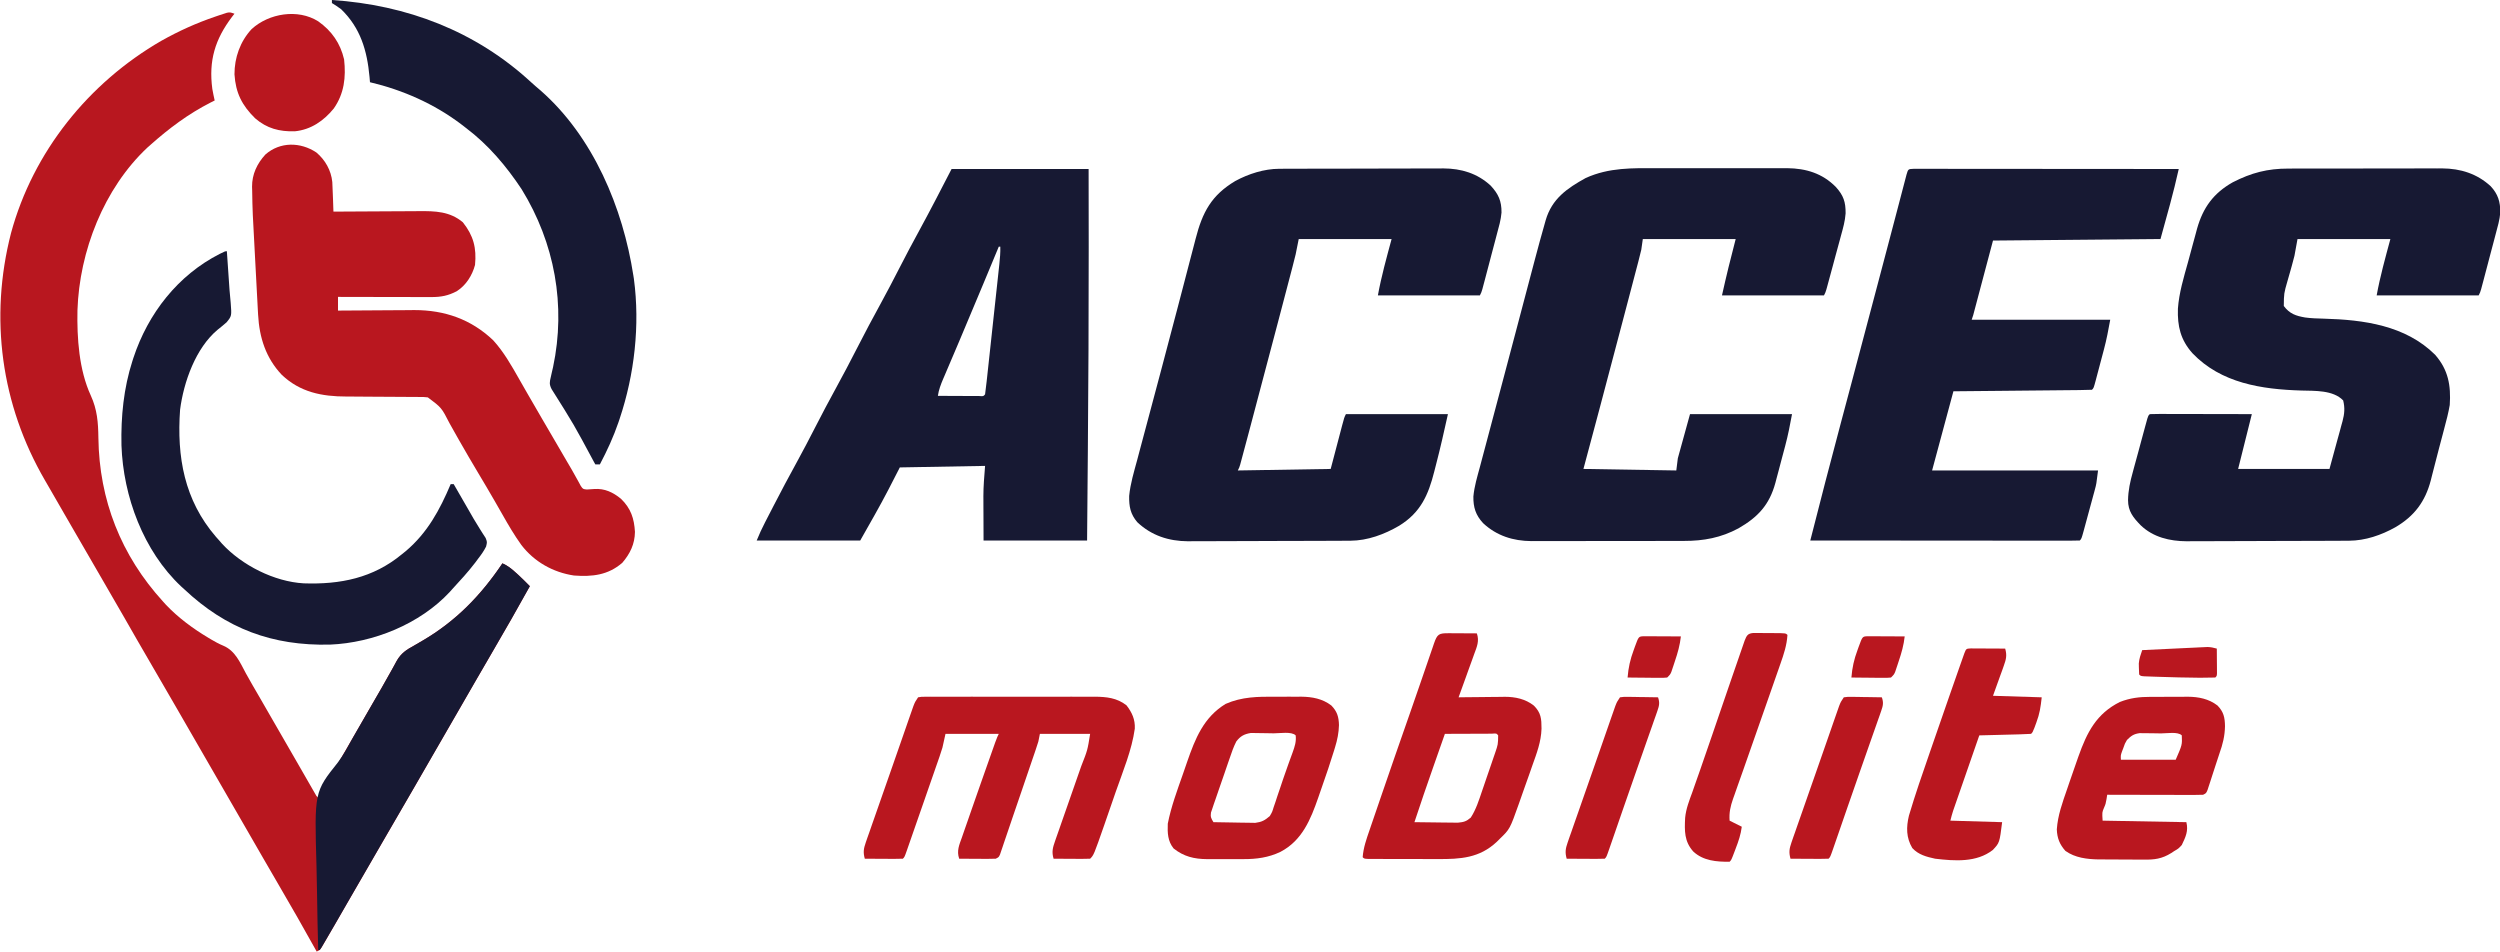
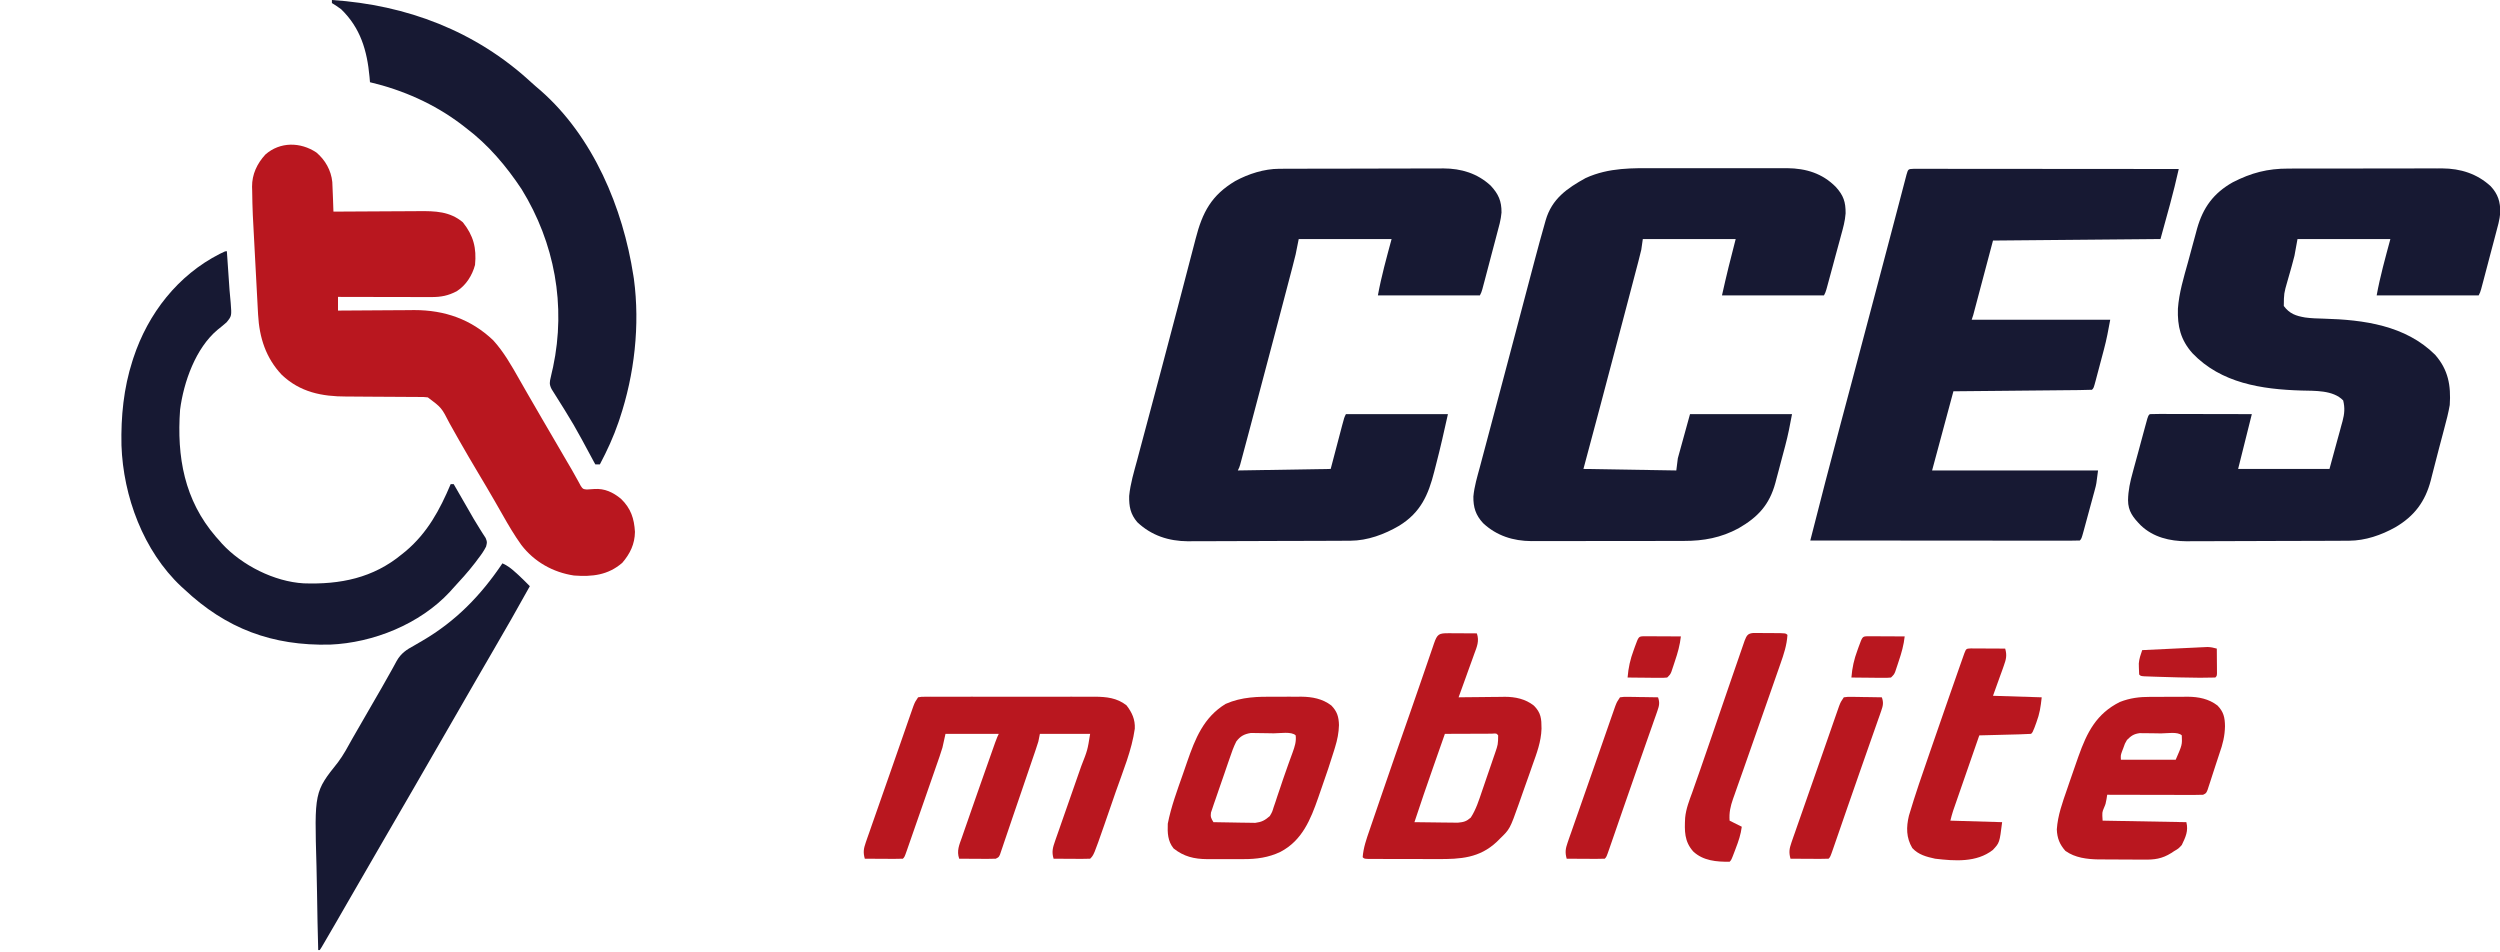
<svg xmlns="http://www.w3.org/2000/svg" version="1.1" width="1642" height="625">
-   <path d="M0 0 C-0.519 0.666 -1.039 1.333 -1.574 2.02 C-12.764 16.808 -17.014 30.845 -14.547 49.41 C-14.087 51.957 -13.587 54.48 -13 57 C-13.92 57.461 -14.841 57.923 -15.789 58.398 C-30.31 65.821 -42.834 75.186 -55 86 C-55.704 86.619 -56.408 87.237 -57.133 87.875 C-85.811 114.753 -101.856 156.068 -103.125 194.816 C-103.489 213.084 -102.106 233.959 -94.375 250.762 C-90.13 260.037 -89.507 268.51 -89.375 278.625 C-88.834 319.414 -74.499 355.798 -47 386 C-46.024 387.083 -46.024 387.083 -45.027 388.188 C-36.915 396.73 -27.277 403.852 -17.188 409.875 C-16.554 410.255 -15.92 410.634 -15.267 411.025 C-12.696 412.534 -10.164 413.932 -7.406 415.07 C0.535 418.398 3.631 426.1 7.519 433.295 C10.312 438.397 13.267 443.407 16.188 448.438 C17.484 450.686 18.78 452.934 20.074 455.184 C24.492 462.856 28.917 470.525 33.343 478.193 C36.29 483.299 39.234 488.405 42.172 493.517 C43.568 495.947 44.966 498.376 46.365 500.805 C47.358 502.533 48.35 504.262 49.342 505.99 C49.938 507.026 50.534 508.062 51.148 509.129 C51.676 510.047 52.204 510.966 52.748 511.912 C53.834 513.915 53.834 513.915 55 515 C55.564 514.023 55.564 514.023 56.139 513.026 C62.029 502.817 67.919 492.608 73.809 482.398 C74.419 481.34 75.03 480.281 75.659 479.191 C76.893 477.052 78.127 474.914 79.36 472.776 C83.204 466.115 87.044 459.453 90.881 452.788 C92.767 449.517 94.661 446.251 96.555 442.984 C98.707 439.267 100.819 435.533 102.883 431.766 C103.32 430.983 103.757 430.2 104.208 429.393 C104.99 427.991 105.757 426.58 106.505 425.16 C109.373 420.078 112.933 417.745 118 415 C119.204 414.302 120.406 413.6 121.605 412.895 C122.19 412.556 122.774 412.218 123.376 411.87 C145.391 399.024 161.819 382.088 176 361 C179.333 362.474 181.744 364.371 184.438 366.812 C185.549 367.812 185.549 367.812 186.684 368.832 C189.179 371.168 191.596 373.571 194 376 C186.006 390.395 177.888 404.704 169.562 418.91 C165.868 425.216 162.211 431.543 158.562 437.875 C157.94 438.955 157.317 440.035 156.676 441.148 C155.414 443.338 154.153 445.528 152.891 447.718 C149.763 453.147 146.631 458.573 143.5 464 C142.25 466.167 141 468.333 139.75 470.5 C137.25 474.833 134.75 479.167 132.25 483.5 C131.631 484.573 131.012 485.645 130.375 486.75 C129.126 488.916 127.876 491.081 126.627 493.246 C123.488 498.686 120.35 504.127 117.215 509.57 C110.598 521.054 103.954 532.522 97.267 543.966 C89.782 556.785 82.381 569.652 74.976 582.517 C73.619 584.873 72.262 587.23 70.904 589.586 C69.635 591.79 68.366 593.994 67.098 596.199 C65.405 599.136 63.705 602.069 62 605 C61.441 605.968 60.881 606.936 60.305 607.934 C59.773 608.842 59.24 609.751 58.691 610.688 C58.22 611.496 57.749 612.304 57.264 613.137 C56 615 56 615 54 616 C53.649 615.368 53.298 614.737 52.937 614.086 C45.29 600.333 37.519 586.666 29.562 573.09 C25.868 566.784 22.211 560.457 18.562 554.125 C17.94 553.045 17.317 551.965 16.676 550.852 C15.414 548.662 14.153 546.472 12.891 544.282 C9.763 538.853 6.631 533.427 3.5 528 C2.25 525.833 1 523.667 -0.25 521.5 C-0.869 520.428 -1.488 519.355 -2.125 518.25 C-22.75 482.5 -22.75 482.5 -24.625 479.25 C-25.874 477.084 -27.124 474.919 -28.373 472.754 C-31.512 467.314 -34.65 461.873 -37.785 456.43 C-43.807 445.978 -49.847 435.537 -55.938 425.125 C-61.359 415.855 -66.702 406.542 -72.019 397.212 C-77.22 388.087 -82.48 378.999 -87.783 369.933 C-93.931 359.421 -100.009 348.87 -106.087 338.317 C-108.031 334.946 -109.98 331.578 -111.93 328.211 C-115.076 322.778 -118.21 317.338 -121.335 311.893 C-122.38 310.078 -123.428 308.265 -124.481 306.455 C-153.347 256.838 -161.065 199.733 -146.758 144.07 C-132.23 90.635 -95.746 45.358 -48.07 17.82 C-36.622 11.372 -24.944 6.103 -12.5 1.875 C-11.597 1.567 -10.694 1.259 -9.764 0.942 C-8.924 0.67 -8.084 0.398 -7.219 0.117 C-6.476 -0.124 -5.732 -0.365 -4.967 -0.614 C-3 -1 -3 -1 0 0 Z " fill="#B8171F" transform="translate(154,9)" />
  <path d="M0 0 C1.175 -0.005 2.35 -0.01 3.561 -0.015 C7.425 -0.029 11.289 -0.028 15.153 -0.026 C17.168 -0.028 19.184 -0.032 21.2 -0.036 C27.53 -0.047 33.861 -0.047 40.191 -0.041 C46.698 -0.035 53.205 -0.047 59.712 -0.069 C65.322 -0.086 70.931 -0.092 76.541 -0.089 C79.881 -0.087 83.221 -0.091 86.562 -0.104 C90.29 -0.116 94.018 -0.109 97.746 -0.098 C99.382 -0.109 99.382 -0.109 101.051 -0.121 C113.031 -0.039 123.878 3.364 132.813 11.587 C137.639 16.761 139.171 21.82 139.124 28.854 C138.753 33.67 137.379 38.273 136.129 42.923 C135.843 44.017 135.557 45.111 135.262 46.237 C134.35 49.711 133.425 53.18 132.5 56.65 C131.882 59.005 131.264 61.36 130.647 63.716 C130.058 65.952 129.469 68.188 128.879 70.423 C128.6 71.481 128.321 72.54 128.033 73.63 C127.773 74.605 127.513 75.58 127.245 76.585 C127.016 77.444 126.787 78.304 126.552 79.19 C125.938 81.275 125.938 81.275 124.938 83.275 C102.828 83.275 80.718 83.275 57.938 83.275 C60.208 70.786 63.638 58.531 66.938 46.275 C46.808 46.275 26.678 46.275 5.938 46.275 C5.278 49.905 4.618 53.535 3.938 57.275 C3.399 59.456 2.83 61.63 2.211 63.79 C1.747 65.449 1.747 65.449 1.274 67.142 C0.628 69.414 -0.02 71.684 -0.672 73.954 C-2.983 82.002 -2.983 82.002 -3.062 90.275 C0.792 95.376 4.813 96.728 10.93 97.798 C14.986 98.36 19.032 98.454 23.121 98.565 C49.355 99.292 76.832 102.932 96.328 122.29 C105.006 132.215 106.765 142.514 105.938 155.275 C105.048 160.44 103.748 165.471 102.375 170.525 C102.009 171.918 101.644 173.311 101.28 174.705 C100.54 177.528 99.79 180.349 99.032 183.168 C97.994 187.042 97.005 190.928 96.024 194.818 C95.434 197.116 94.842 199.414 94.25 201.712 C93.86 203.272 93.86 203.272 93.461 204.864 C89.79 218.751 82.685 228.284 70.188 235.587 C60.972 240.746 50.463 244.37 39.83 244.422 C38.824 244.429 37.818 244.436 36.781 244.444 C35.688 244.446 34.595 244.449 33.469 244.452 C32.309 244.458 31.149 244.465 29.954 244.472 C26.115 244.491 22.276 244.503 18.438 244.513 C17.124 244.517 15.809 244.521 14.456 244.525 C8.213 244.544 1.971 244.559 -4.271 244.567 C-11.446 244.577 -18.621 244.603 -25.796 244.643 C-31.36 244.674 -36.925 244.688 -42.489 244.692 C-45.804 244.694 -49.118 244.705 -52.432 244.728 C-56.141 244.753 -59.849 244.752 -63.558 244.745 C-64.635 244.757 -65.712 244.77 -66.822 244.783 C-77.992 244.708 -88.828 242.171 -97.062 234.275 C-102.012 229.17 -105.346 225.119 -105.363 217.766 C-105.247 211.343 -103.975 205.582 -102.254 199.419 C-101.967 198.351 -101.681 197.283 -101.386 196.182 C-100.48 192.813 -99.552 189.45 -98.625 186.087 C-98.006 183.79 -97.388 181.492 -96.771 179.195 C-96.183 177.019 -95.594 174.844 -95.004 172.669 C-94.724 171.64 -94.445 170.611 -94.158 169.551 C-93.897 168.609 -93.637 167.667 -93.369 166.696 C-93.14 165.864 -92.912 165.032 -92.676 164.174 C-92.062 162.275 -92.062 162.275 -91.062 161.275 C-88.976 161.18 -86.887 161.157 -84.798 161.161 C-83.818 161.161 -83.818 161.161 -82.818 161.161 C-80.648 161.161 -78.478 161.169 -76.308 161.177 C-74.808 161.179 -73.307 161.18 -71.806 161.181 C-67.849 161.185 -63.892 161.195 -59.935 161.206 C-55.191 161.218 -50.447 161.223 -45.703 161.228 C-38.489 161.238 -31.276 161.257 -24.062 161.275 C-27.032 173.155 -30.002 185.035 -33.062 197.275 C-13.262 197.275 6.538 197.275 26.938 197.275 C28.608 191.149 30.279 185.023 32 178.712 C32.531 176.792 33.063 174.872 33.61 172.894 C34.024 171.353 34.436 169.812 34.848 168.271 C35.069 167.486 35.29 166.701 35.518 165.893 C36.8 161.029 37.152 157.279 35.938 152.275 C29.311 145.384 17.266 146.035 8.438 145.775 C-17.563 144.989 -44.241 140.983 -63.062 121.275 C-70.885 112.49 -72.973 103.556 -72.61 92.013 C-71.87 81.588 -68.784 71.488 -65.983 61.465 C-64.932 57.695 -63.925 53.915 -62.922 50.132 C-62.26 47.698 -61.596 45.265 -60.929 42.833 C-60.632 41.72 -60.335 40.606 -60.029 39.458 C-56.103 25.592 -49.225 16.143 -36.625 9.025 C-24.423 2.762 -13.715 -0.031 0 0 Z " fill="#171933" transform="translate(1503.062,110.725)" />
-   <path d="M0 0 C29.7 0 59.4 0 90 0 C90.028 15.917 90.051 31.833 90.062 47.75 C90.064 49.576 90.064 49.576 90.065 51.439 C90.093 95.961 89.86 140.479 89.5 185 C89.494 185.741 89.488 186.482 89.482 187.246 C89.329 206.164 89.166 225.082 89 244 C66.56 244 44.12 244 21 244 C20.969 235.492 20.969 235.492 20.938 226.812 C20.928 225.051 20.919 223.29 20.91 221.476 C20.907 220.032 20.904 218.588 20.902 217.145 C20.897 216.434 20.892 215.723 20.887 214.991 C20.886 208.244 21.477 201.799 22 195 C3.52 195.33 -14.96 195.66 -34 196 C-37.698 203.189 -37.698 203.189 -41.385 210.383 C-47.285 221.787 -53.664 232.791 -60 244 C-82.44 244 -104.88 244 -128 244 C-126.354 239.884 -124.536 235.994 -122.508 232.066 C-121.995 231.068 -121.995 231.068 -121.472 230.05 C-120.359 227.886 -119.242 225.724 -118.125 223.562 C-117.742 222.819 -117.359 222.076 -116.964 221.311 C-111.92 211.533 -106.78 201.819 -101.459 192.188 C-97.336 184.695 -93.408 177.106 -89.5 169.5 C-85.124 160.983 -80.691 152.509 -76.062 144.125 C-71.21 135.332 -66.583 126.435 -62 117.5 C-56.966 107.686 -51.839 97.942 -46.508 88.285 C-42.371 80.758 -38.425 73.138 -34.5 65.5 C-30.102 56.941 -25.64 48.431 -21 40 C-13.789 26.78 -6.919 13.376 0 0 Z M31 51 C30.494 52.218 29.987 53.437 29.466 54.692 C27.49 59.445 25.513 64.197 23.535 68.949 C22.638 71.105 21.741 73.261 20.844 75.417 C15.76 87.638 10.653 99.849 5.477 112.031 C5.039 113.063 4.601 114.094 4.15 115.157 C2.049 120.104 -0.056 125.049 -2.169 129.991 C-2.929 131.779 -3.689 133.567 -4.449 135.355 C-4.796 136.162 -5.143 136.968 -5.501 137.799 C-7.075 141.516 -8.428 144.971 -9 149 C-4.746 149.025 -0.492 149.043 3.762 149.055 C5.211 149.06 6.659 149.067 8.107 149.075 C10.185 149.088 12.262 149.093 14.34 149.098 C15.591 149.103 16.843 149.108 18.133 149.114 C20.897 149.329 20.897 149.329 22 148 C22.395 145.173 22.731 142.358 23.031 139.521 C23.129 138.631 23.227 137.742 23.327 136.825 C23.651 133.868 23.968 130.911 24.285 127.953 C24.508 125.904 24.73 123.855 24.953 121.805 C25.421 117.501 25.886 113.197 26.348 108.893 C26.941 103.376 27.539 97.86 28.14 92.345 C28.601 88.109 29.06 83.873 29.517 79.636 C29.737 77.603 29.957 75.569 30.179 73.536 C30.488 70.69 30.793 67.844 31.098 64.997 C31.19 64.156 31.282 63.316 31.376 62.449 C31.783 58.613 32.112 54.865 32 51 C31.67 51 31.34 51 31 51 Z " fill="#171933" transform="translate(625,111)" />
  <path d="M0 0 C2.683 -0.003 5.365 -0.007 8.048 -0.012 C13.648 -0.019 19.247 -0.009 24.846 0.01 C31.285 0.032 37.724 0.024 44.162 0.002 C49.732 -0.016 55.3 -0.018 60.87 -0.008 C64.178 -0.002 67.486 -0.002 70.795 -0.014 C74.486 -0.024 78.176 -0.008 81.868 0.014 C83.473 0.002 83.473 0.002 85.112 -0.011 C97.53 0.126 108.252 3.4 117.051 12.297 C122.123 17.892 123.555 22.174 123.499 29.679 C123.159 34.67 121.829 39.351 120.496 44.156 C120.21 45.225 119.924 46.294 119.629 47.395 C118.72 50.777 117.794 54.154 116.867 57.531 C116.248 59.829 115.63 62.127 115.014 64.426 C113.886 68.607 112.757 72.788 111.612 76.965 C111.383 77.801 111.154 78.637 110.918 79.498 C110.305 81.531 110.305 81.531 109.305 83.531 C87.195 83.531 65.085 83.531 42.305 83.531 C45.058 71.141 48.074 58.806 51.305 46.531 C31.175 46.531 11.045 46.531 -9.695 46.531 C-10.025 48.841 -10.355 51.151 -10.695 53.531 C-11.287 56.065 -11.907 58.572 -12.574 61.085 C-12.764 61.81 -12.953 62.535 -13.148 63.282 C-13.776 65.682 -14.409 68.081 -15.043 70.48 C-15.492 72.192 -15.941 73.903 -16.389 75.615 C-17.592 80.202 -18.799 84.788 -20.008 89.374 C-21.007 93.166 -22.003 96.959 -23 100.752 C-27.877 119.322 -32.78 137.886 -37.715 156.441 C-37.891 157.102 -38.066 157.763 -38.247 158.443 C-41.715 171.477 -45.208 184.503 -48.695 197.531 C-18.5 198.026 -18.5 198.026 12.305 198.531 C12.635 195.891 12.965 193.251 13.305 190.531 C15.945 180.961 18.585 171.391 21.305 161.531 C43.415 161.531 65.525 161.531 88.305 161.531 C87.022 168.586 85.686 175.397 83.844 182.293 C83.612 183.168 83.38 184.044 83.141 184.946 C82.654 186.778 82.165 188.608 81.674 190.439 C80.929 193.22 80.199 196.005 79.469 198.791 C78.99 200.584 78.511 202.376 78.031 204.168 C77.818 204.989 77.604 205.81 77.384 206.656 C73.461 221.075 65.975 229.15 53.158 236.533 C41.667 242.723 30.215 244.835 17.334 244.806 C16.169 244.811 15.003 244.816 13.803 244.821 C9.971 244.835 6.14 244.834 2.309 244.832 C0.31 244.835 -1.689 244.838 -3.688 244.841 C-9.966 244.852 -16.244 244.853 -22.522 244.847 C-28.974 244.841 -35.426 244.853 -41.879 244.874 C-47.442 244.892 -53.005 244.898 -58.567 244.895 C-61.88 244.893 -65.192 244.897 -68.504 244.91 C-72.202 244.922 -75.898 244.915 -79.595 244.904 C-80.677 244.911 -81.758 244.919 -82.872 244.927 C-94.827 244.844 -105.713 241.437 -114.57 233.156 C-119.499 227.839 -121.072 222.751 -120.979 215.637 C-120.37 208.971 -118.398 202.54 -116.656 196.098 C-116.222 194.455 -115.789 192.812 -115.356 191.169 C-114.186 186.731 -113 182.297 -111.811 177.864 C-110.566 173.207 -109.333 168.546 -108.1 163.885 C-106.032 156.079 -103.956 148.274 -101.875 140.471 C-98.989 129.648 -96.126 118.82 -93.271 107.989 C-91.298 100.508 -89.322 93.027 -87.347 85.546 C-86.872 83.75 -86.398 81.953 -85.924 80.157 C-84.569 75.026 -83.212 69.896 -81.851 64.767 C-81.443 63.226 -81.035 61.684 -80.628 60.143 C-78.525 52.173 -76.363 44.22 -74.088 36.298 C-73.891 35.595 -73.693 34.892 -73.49 34.167 C-69.388 20.081 -59.463 13.221 -47.16 6.426 C-31.831 -0.507 -16.529 -0.059 0 0 Z " fill="#171933" transform="translate(1088.695,110.469)" />
  <path d="M0 0 C1.019 -0.006 2.038 -0.011 3.088 -0.017 C4.195 -0.018 5.302 -0.02 6.443 -0.021 C8.204 -0.028 8.204 -0.028 10.002 -0.036 C13.217 -0.048 16.432 -0.055 19.647 -0.06 C21.66 -0.063 23.673 -0.067 25.686 -0.071 C31.995 -0.085 38.304 -0.095 44.613 -0.098 C51.874 -0.103 59.134 -0.12 66.395 -0.149 C72.022 -0.171 77.648 -0.181 83.275 -0.182 C86.629 -0.184 89.982 -0.191 93.336 -0.207 C97.084 -0.224 100.831 -0.222 104.579 -0.216 C106.225 -0.23 106.225 -0.23 107.903 -0.244 C119.642 -0.181 130.191 2.988 138.948 11.097 C144.014 16.583 146.092 21.164 146.027 28.745 C145.641 33.55 144.274 38.147 143.026 42.789 C142.74 43.883 142.453 44.976 142.159 46.103 C141.247 49.576 140.322 53.046 139.397 56.515 C138.778 58.871 138.16 61.226 137.543 63.582 C136.955 65.818 136.366 68.053 135.776 70.289 C135.497 71.347 135.217 72.405 134.93 73.496 C134.67 74.471 134.409 75.446 134.141 76.451 C133.913 77.31 133.684 78.17 133.448 79.056 C132.834 81.14 132.834 81.14 131.834 83.14 C109.724 83.14 87.614 83.14 64.834 83.14 C67.105 70.652 70.535 58.397 73.834 46.14 C53.704 46.14 33.574 46.14 12.834 46.14 C11.844 51.09 11.844 51.09 10.834 56.14 C10.188 58.803 9.526 61.451 8.826 64.098 C8.635 64.83 8.444 65.562 8.247 66.316 C7.619 68.719 6.986 71.121 6.354 73.523 C5.904 75.241 5.454 76.959 5.004 78.678 C3.803 83.262 2.599 87.845 1.393 92.428 C0.647 95.267 -0.099 98.106 -0.844 100.945 C-7.175 125.064 -13.537 149.175 -19.978 173.265 C-20.294 174.448 -20.609 175.631 -20.935 176.85 C-21.807 180.117 -22.683 183.383 -23.56 186.648 C-23.813 187.596 -24.066 188.544 -24.327 189.521 C-24.557 190.374 -24.787 191.227 -25.024 192.106 C-25.321 193.211 -25.321 193.211 -25.624 194.339 C-26.166 196.14 -26.166 196.14 -27.166 198.14 C-7.036 197.81 13.094 197.48 33.834 197.14 C36.754 186.042 36.754 186.042 39.668 174.942 C40.035 173.552 40.401 172.163 40.768 170.773 C40.957 170.049 41.146 169.325 41.341 168.58 C42.72 163.369 42.72 163.369 43.834 161.14 C65.944 161.14 88.054 161.14 110.834 161.14 C108.349 172.327 105.862 183.452 102.962 194.53 C102.582 195.993 102.207 197.458 101.837 198.924 C97.966 214.279 92.872 225.765 78.863 234.413 C69.13 240.102 58.109 244.232 46.727 244.288 C45.721 244.295 44.715 244.302 43.678 244.309 C42.585 244.312 41.492 244.315 40.366 244.317 C39.206 244.324 38.046 244.331 36.85 244.337 C33.012 244.357 29.173 244.369 25.334 244.379 C24.02 244.383 22.706 244.387 21.352 244.391 C15.11 244.41 8.868 244.424 2.625 244.433 C-4.55 244.442 -11.724 244.469 -18.899 244.509 C-24.464 244.539 -30.028 244.554 -35.593 244.557 C-38.907 244.56 -42.221 244.571 -45.535 244.594 C-49.244 244.618 -52.953 244.617 -56.662 244.61 C-57.739 244.623 -58.815 244.636 -59.925 244.649 C-72.595 244.564 -83.869 240.905 -93.166 232.14 C-97.74 226.788 -98.653 221.772 -98.532 214.878 C-97.737 206.76 -95.345 198.942 -93.216 191.09 C-92.689 189.102 -92.163 187.113 -91.639 185.125 C-90.228 179.793 -88.8 174.465 -87.367 169.139 C-85.878 163.592 -84.404 158.042 -82.928 152.492 C-81.123 145.706 -79.316 138.92 -77.501 132.137 C-73.858 118.523 -70.258 104.899 -66.708 91.261 C-65.287 85.808 -63.858 80.356 -62.43 74.905 C-61.318 70.659 -60.209 66.411 -59.111 62.161 C-58.088 58.204 -57.052 54.251 -56.006 50.301 C-55.632 48.877 -55.262 47.452 -54.898 46.026 C-50.396 28.445 -44.474 17.352 -28.791 8.004 C-20.122 3.319 -9.87 0.033 0 0 Z " fill="#171933" transform="translate(840.166,110.86)" />
  <path d="M0 0 C1.304 0.001 2.609 0.002 3.953 0.003 C5.038 0.002 5.038 0.002 6.145 0 C8.588 -0.001 11.031 0.004 13.474 0.01 C15.218 0.01 16.962 0.01 18.706 0.009 C23.456 0.009 28.206 0.015 32.956 0.022 C37.914 0.028 42.872 0.028 47.83 0.03 C57.226 0.033 66.622 0.041 76.017 0.051 C86.711 0.062 97.405 0.068 108.099 0.073 C130.104 0.083 152.108 0.101 174.113 0.123 C170.699 15.64 166.347 30.774 162.113 46.123 C107.663 46.618 107.663 46.618 52.113 47.123 C47.823 63.293 43.533 79.463 39.113 96.123 C38.618 97.608 38.618 97.608 38.113 99.123 C68.143 99.123 98.173 99.123 129.113 99.123 C127.908 105.746 126.718 112.135 124.984 118.6 C124.789 119.336 124.595 120.073 124.394 120.832 C123.989 122.363 123.581 123.894 123.172 125.424 C122.542 127.777 121.922 130.131 121.302 132.486 C120.905 133.983 120.507 135.479 120.109 136.975 C119.923 137.679 119.738 138.383 119.547 139.108 C118.228 144.008 118.228 144.008 117.113 145.123 C114.283 145.248 111.477 145.309 108.646 145.328 C107.758 145.338 106.87 145.348 105.956 145.358 C103.007 145.39 100.058 145.415 97.109 145.439 C95.07 145.46 93.031 145.481 90.992 145.502 C85.615 145.558 80.237 145.607 74.86 145.655 C68.414 145.714 61.968 145.781 55.522 145.846 C45.719 145.944 35.916 146.032 26.113 146.123 C21.493 163.283 16.873 180.443 12.113 198.123 C48.083 198.123 84.053 198.123 121.113 198.123 C119.988 207.124 119.988 207.124 119.097 210.412 C118.802 211.517 118.802 211.517 118.5 212.645 C118.29 213.41 118.079 214.175 117.863 214.963 C117.535 216.174 117.535 216.174 117.202 217.41 C116.744 219.101 116.283 220.791 115.82 222.48 C115.108 225.076 114.407 227.674 113.706 230.273 C113.259 231.92 112.811 233.567 112.363 235.213 C112.152 235.992 111.942 236.771 111.725 237.574 C110.228 243.007 110.228 243.007 109.113 244.123 C106.834 244.22 104.553 244.245 102.273 244.243 C101.187 244.245 101.187 244.245 100.08 244.246 C97.637 244.248 95.194 244.242 92.751 244.237 C91.007 244.236 89.263 244.236 87.519 244.237 C82.769 244.237 78.02 244.231 73.27 244.224 C68.312 244.218 63.354 244.218 58.395 244.216 C49 244.213 39.604 244.205 30.208 244.195 C19.514 244.184 8.82 244.178 -1.874 244.173 C-23.878 244.163 -45.883 244.145 -67.887 244.123 C-61.323 218.294 -54.653 192.498 -47.773 166.752 C-45.969 159.999 -44.172 153.245 -42.373 146.492 C-41.903 144.727 -41.433 142.962 -40.963 141.197 C-35.158 119.409 -29.396 97.61 -23.637 75.811 C-22.921 73.101 -22.206 70.392 -21.49 67.682 C-21.026 65.925 -20.561 64.168 -20.097 62.411 C-18.979 58.178 -17.86 53.945 -16.741 49.712 C-14.788 42.329 -12.839 34.946 -10.905 27.558 C-10.064 24.346 -9.22 21.134 -8.376 17.922 C-7.98 16.414 -7.586 14.906 -7.193 13.397 C-6.657 11.34 -6.117 9.284 -5.576 7.228 C-5.272 6.068 -4.969 4.907 -4.656 3.712 C-3.599 0.153 -3.599 0.153 0 0 Z " fill="#171933" transform="translate(1256.887,110.877)" />
  <path d="M0 0 C5.845 4.914 9.723 11.786 10.485 19.423 C10.65 22.366 10.764 25.305 10.855 28.25 C10.894 29.272 10.933 30.294 10.973 31.348 C11.066 33.857 11.152 36.366 11.23 38.875 C12.087 38.868 12.944 38.862 13.827 38.855 C21.933 38.795 30.039 38.749 38.145 38.72 C42.311 38.704 46.478 38.683 50.644 38.649 C54.671 38.616 58.697 38.598 62.724 38.59 C64.254 38.585 65.785 38.574 67.315 38.558 C77.983 38.449 87.724 38.692 96.23 45.875 C103.208 54.643 105.302 62.721 104.23 73.875 C102.405 80.771 98.29 87.297 92.207 91.16 C86.537 94.101 81.953 95 75.534 94.989 C74.538 94.989 74.538 94.989 73.523 94.989 C71.337 94.988 69.151 94.981 66.965 94.973 C65.446 94.971 63.927 94.969 62.408 94.968 C58.417 94.965 54.425 94.955 50.434 94.944 C46.358 94.933 42.283 94.929 38.207 94.924 C30.215 94.913 22.223 94.896 14.23 94.875 C14.23 97.845 14.23 100.815 14.23 103.875 C14.964 103.868 15.697 103.862 16.452 103.855 C23.423 103.794 30.394 103.749 37.365 103.72 C40.948 103.704 44.53 103.683 48.112 103.649 C51.581 103.616 55.05 103.598 58.519 103.59 C60.461 103.582 62.402 103.559 64.344 103.535 C84.265 103.531 101.586 109.544 116.105 123.312 C123.101 130.964 128.208 140.027 133.293 149 C134.28 150.726 135.267 152.452 136.255 154.178 C136.927 155.352 137.598 156.526 138.269 157.701 C141.574 163.488 144.929 169.246 148.293 175 C149.44 176.964 150.587 178.927 151.734 180.891 C152.304 181.866 152.874 182.841 153.461 183.846 C155.313 187.016 157.161 190.187 159.008 193.359 C159.631 194.429 160.254 195.499 160.896 196.601 C162.077 198.628 163.258 200.656 164.438 202.684 C165.509 204.522 166.585 206.357 167.667 208.188 C168.741 210.034 169.784 211.897 170.802 213.775 C171.309 214.688 171.817 215.602 172.34 216.543 C173.005 217.777 173.005 217.777 173.683 219.036 C175.101 221.104 175.101 221.104 177.623 221.38 C179.28 221.333 180.936 221.219 182.586 221.059 C189.4 220.586 194.934 223.251 200.105 227.5 C206.554 233.755 208.758 240.367 209.266 249.238 C209.159 257.208 206.068 263.578 200.918 269.562 C191.544 277.629 181.29 278.766 169.23 277.875 C155.492 275.824 143.112 268.877 134.621 257.769 C130.059 251.41 126.143 244.744 122.293 237.938 C120.971 235.623 119.649 233.309 118.324 230.996 C117.987 230.407 117.65 229.817 117.303 229.21 C113.704 222.931 110 216.715 106.293 210.5 C102.073 203.424 97.898 196.33 93.84 189.16 C93.478 188.522 93.117 187.884 92.744 187.227 C91.002 184.151 89.268 181.071 87.545 177.985 C82.232 167.616 82.232 167.616 73.23 160.875 C70.203 160.568 70.203 160.568 66.816 160.604 C65.514 160.594 64.212 160.583 62.87 160.573 C62.176 160.572 61.481 160.571 60.766 160.57 C58.578 160.566 56.39 160.55 54.202 160.529 C47.982 160.474 41.762 160.443 35.542 160.419 C31.731 160.403 27.92 160.372 24.109 160.334 C22.668 160.322 21.227 160.316 19.785 160.316 C3.644 160.315 -10.64 157.485 -22.672 146.09 C-33.167 135.008 -37.436 121.603 -38.25 106.566 C-38.289 105.86 -38.329 105.153 -38.369 104.425 C-38.497 102.096 -38.62 99.767 -38.742 97.438 C-38.83 95.795 -38.919 94.152 -39.007 92.51 C-39.192 89.06 -39.374 85.61 -39.554 82.16 C-39.737 78.665 -39.924 75.17 -40.115 71.676 C-41.925 38.607 -41.925 38.607 -42.141 25 C-42.167 24.176 -42.193 23.351 -42.22 22.502 C-42.249 14.334 -38.968 7.371 -33.477 1.379 C-23.804 -7.143 -10.443 -6.907 0 0 Z " fill="#B9171F" transform="translate(207.77,100.125)" />
  <path d="M0 0 C49.166 3.242 94.351 20.39 130.77 53.957 C132.826 55.84 134.931 57.641 137.062 59.438 C171.658 89.829 191.12 136.474 198 181 C198.167 182.059 198.167 182.059 198.337 183.14 C202.425 213.597 198.704 246.027 189 275 C188.755 275.733 188.51 276.466 188.257 277.221 C184.954 286.897 180.773 295.962 176 305 C175.01 305 174.02 305 173 305 C172.644 304.358 172.288 303.716 171.921 303.054 C158.919 278.807 158.919 278.807 144.287 255.559 C142.688 252.38 142.949 251.056 143.766 247.633 C143.996 246.594 144.227 245.555 144.465 244.485 C144.724 243.376 144.983 242.267 145.25 241.125 C153.832 200.575 146.346 159.576 124.625 124.312 C114.508 109.035 102.675 95.056 88 84 C86.966 83.201 85.932 82.402 84.867 81.578 C67.181 68.203 46.551 59.085 25 54 C24.902 52.84 24.804 51.68 24.703 50.484 C23.113 33.248 18.822 18.392 6 6 C4.052 4.562 2.046 3.298 0 2 C0 1.34 0 0.68 0 0 Z " fill="#171933" transform="translate(218,0)" />
  <path d="M0 0 C0.643 8.493 1.224 16.986 1.755 25.487 C1.952 28.309 2.208 31.104 2.52 33.914 C3.188 42.528 3.188 42.528 -0.141 46.652 C-2.033 48.325 -3.982 49.936 -5.977 51.484 C-20.45 63.527 -28.35 85.807 -30.719 104.07 C-32.938 135.081 -27.972 163.428 -7.195 187.551 C-6.471 188.359 -5.746 189.167 -5 190 C-4.399 190.695 -3.799 191.39 -3.18 192.105 C9.916 206.306 31.182 217.043 50.463 218.14 C74.461 218.978 96.107 214.655 115 199 C116.241 198.002 116.241 198.002 117.508 196.984 C131.763 184.919 139.838 169.924 147 153 C147.66 153 148.32 153 149 153 C149.418 153.725 149.835 154.45 150.266 155.196 C151.852 157.947 153.438 160.698 155.024 163.449 C156.034 165.2 157.043 166.952 158.053 168.703 C159.034 170.405 159.034 170.405 160.035 172.141 C160.686 173.28 161.337 174.42 162.008 175.594 C163.338 177.869 164.713 180.118 166.131 182.339 C166.789 183.385 167.447 184.431 168.125 185.508 C168.727 186.432 169.329 187.357 169.949 188.309 C171 191 171 191 170.265 193.986 C168.778 196.943 167.041 199.396 165 202 C164.064 203.267 164.064 203.267 163.109 204.559 C158.423 210.664 153.229 216.358 148 222 C147.473 222.593 146.946 223.186 146.402 223.797 C126.749 244.907 96.186 257.204 67.758 258.383 C29.934 259.266 -0.406 247.996 -28 222 C-28.664 221.401 -29.328 220.801 -30.012 220.184 C-54.825 196.88 -68.078 160.981 -69.219 127.512 C-69.624 108.642 -67.804 90.024 -62 72 C-61.795 71.364 -61.591 70.729 -61.38 70.074 C-51.782 40.928 -32.18 15.723 -4.617 1.727 C-1.148 0 -1.148 0 0 0 Z " fill="#171933" transform="translate(149,165)" />
  <path d="M0 0 C3.333 1.474 5.744 3.371 8.438 5.812 C9.179 6.479 9.92 7.145 10.684 7.832 C13.179 10.168 15.596 12.571 18 15 C10.006 29.395 1.888 43.704 -6.438 57.91 C-10.132 64.216 -13.789 70.543 -17.438 76.875 C-18.06 77.955 -18.683 79.035 -19.324 80.148 C-20.586 82.338 -21.847 84.528 -23.109 86.718 C-26.237 92.147 -29.369 97.573 -32.5 103 C-33.75 105.167 -35 107.333 -36.25 109.5 C-38.75 113.833 -41.25 118.167 -43.75 122.5 C-44.369 123.573 -44.988 124.645 -45.625 125.75 C-46.874 127.916 -48.124 130.081 -49.373 132.246 C-52.512 137.686 -55.65 143.127 -58.785 148.57 C-65.402 160.054 -72.046 171.522 -78.733 182.966 C-86.218 195.785 -93.619 208.652 -101.024 221.517 C-102.381 223.873 -103.738 226.23 -105.096 228.586 C-106.365 230.79 -107.634 232.994 -108.902 235.199 C-111.704 240.062 -114.519 244.916 -117.371 249.75 C-117.854 250.57 -118.336 251.39 -118.834 252.234 C-119.219 252.817 -119.603 253.4 -120 254 C-120.33 254 -120.66 254 -121 254 C-121.351 241.412 -121.616 228.824 -121.777 216.232 C-121.855 210.382 -121.96 204.535 -122.132 198.686 C-123.522 150.119 -123.522 150.119 -107.995 130.653 C-104.312 125.756 -101.475 120.345 -98.5 115 C-97.26 112.843 -96.017 110.688 -94.77 108.535 C-91.55 102.954 -88.334 97.372 -85.119 91.788 C-83.233 88.517 -81.339 85.251 -79.445 81.984 C-77.293 78.267 -75.181 74.533 -73.117 70.766 C-72.68 69.983 -72.243 69.2 -71.792 68.393 C-71.01 66.991 -70.243 65.58 -69.495 64.16 C-66.627 59.078 -63.067 56.745 -58 54 C-56.796 53.302 -55.594 52.6 -54.395 51.895 C-53.81 51.556 -53.226 51.218 -52.624 50.87 C-30.609 38.024 -14.181 21.088 0 0 Z " fill="#171933" transform="translate(330,370)" />
  <path d="M0 0 C2.173 -0.378 2.173 -0.378 4.925 -0.381 C6.488 -0.394 6.488 -0.394 8.082 -0.407 C9.229 -0.401 10.377 -0.394 11.559 -0.388 C12.764 -0.393 13.969 -0.399 15.21 -0.404 C18.523 -0.415 21.835 -0.412 25.148 -0.403 C28.617 -0.395 32.087 -0.402 35.557 -0.407 C41.392 -0.413 47.227 -0.405 53.062 -0.391 C59.792 -0.375 66.522 -0.38 73.252 -0.397 C79.037 -0.41 84.821 -0.412 90.605 -0.404 C94.057 -0.4 97.508 -0.399 100.96 -0.409 C104.819 -0.419 108.677 -0.405 112.535 -0.388 C113.669 -0.394 114.802 -0.4 115.97 -0.407 C123.749 -0.345 130.605 0.343 136.875 5.25 C140.505 9.948 142.63 14.548 142.336 20.591 C140.363 34.739 134.52 48.567 129.855 61.971 C128.563 65.687 127.28 69.407 125.998 73.127 C125.167 75.526 124.336 77.925 123.504 80.324 C123.127 81.418 122.749 82.512 122.361 83.64 C115.391 103.609 115.391 103.609 113 106 C111.219 106.087 109.435 106.107 107.652 106.098 C106.573 106.094 105.493 106.091 104.381 106.088 C103.245 106.08 102.108 106.071 100.938 106.062 C99.797 106.058 98.657 106.053 97.482 106.049 C94.655 106.037 91.827 106.021 89 106 C87.663 101.518 88.437 98.772 89.966 94.409 C90.187 93.768 90.408 93.126 90.636 92.465 C91.367 90.352 92.115 88.244 92.863 86.137 C93.377 84.661 93.889 83.185 94.4 81.709 C95.749 77.824 97.111 73.944 98.477 70.064 C100.656 63.868 102.813 57.664 104.971 51.461 C105.724 49.303 106.482 47.148 107.241 44.993 C111.28 34.746 111.28 34.746 113 24 C102.11 24 91.22 24 80 24 C79.505 26.475 79.505 26.475 79 29 C78.482 30.698 77.934 32.387 77.361 34.068 C77.027 35.054 76.692 36.041 76.348 37.057 C75.984 38.119 75.621 39.18 75.246 40.273 C74.867 41.388 74.488 42.503 74.097 43.652 C72.88 47.227 71.659 50.801 70.438 54.375 C69.642 56.711 68.847 59.047 68.053 61.383 C66.097 67.129 64.129 72.871 62.158 78.613 C60.996 82.013 59.845 85.417 58.696 88.821 C57.976 90.936 57.256 93.05 56.535 95.164 C56.207 96.146 55.878 97.128 55.54 98.14 C55.081 99.477 55.081 99.477 54.614 100.842 C54.217 102.016 54.217 102.016 53.812 103.214 C53 105 53 105 51 106 C49.187 106.085 47.37 106.107 45.555 106.098 C43.94 106.093 43.94 106.093 42.293 106.088 C41.165 106.08 40.037 106.071 38.875 106.062 C37.172 106.056 37.172 106.056 35.434 106.049 C32.622 106.037 29.811 106.021 27 106 C25.203 100.844 27.054 96.874 28.797 91.977 C29.102 91.09 29.407 90.203 29.721 89.29 C30.719 86.397 31.734 83.511 32.75 80.625 C33.439 78.64 34.128 76.654 34.815 74.668 C36.537 69.705 38.274 64.748 40.017 59.792 C40.94 57.171 41.859 54.55 42.778 51.928 C51.565 26.869 51.565 26.869 53 24 C41.45 24 29.9 24 18 24 C17.34 26.97 16.68 29.94 16 33 C15.413 34.946 14.792 36.881 14.124 38.801 C13.583 40.369 13.583 40.369 13.03 41.969 C12.644 43.073 12.258 44.176 11.859 45.312 C11.455 46.48 11.05 47.648 10.633 48.851 C9.343 52.569 8.047 56.285 6.75 60 C5.894 62.465 5.039 64.93 4.184 67.395 C2.159 73.228 0.126 79.058 -1.912 84.886 C-2.915 87.758 -3.914 90.631 -4.912 93.504 C-5.457 95.065 -6.002 96.626 -6.547 98.188 C-6.787 98.882 -7.028 99.577 -7.275 100.293 C-8.886 104.886 -8.886 104.886 -10 106 C-11.854 106.087 -13.711 106.107 -15.566 106.098 C-16.691 106.094 -17.816 106.091 -18.975 106.088 C-20.159 106.08 -21.343 106.071 -22.562 106.062 C-23.75 106.058 -24.938 106.053 -26.162 106.049 C-29.108 106.037 -32.054 106.021 -35 106 C-36.151 101.877 -35.796 99.434 -34.392 95.42 C-34.013 94.317 -33.634 93.215 -33.244 92.079 C-32.82 90.887 -32.397 89.696 -31.961 88.469 C-31.523 87.208 -31.085 85.947 -30.649 84.686 C-29.48 81.315 -28.296 77.949 -27.109 74.584 C-25.887 71.115 -24.679 67.642 -23.469 64.168 C-21.548 58.658 -19.62 53.151 -17.684 47.646 C-15.365 41.048 -13.067 34.444 -10.777 27.836 C-9.895 25.295 -9.011 22.754 -8.127 20.214 C-7.587 18.662 -7.047 17.111 -6.509 15.558 C-5.777 13.451 -5.04 11.347 -4.301 9.242 C-3.9 8.096 -3.5 6.95 -3.087 5.769 C-2 3 -2 3 0 0 Z " fill="#B9171F" transform="translate(603,458)" />
  <path d="M0 0 C1.076 0.003 2.153 0.006 3.262 0.01 C4.39 0.018 5.518 0.027 6.68 0.035 C8.383 0.042 8.383 0.042 10.121 0.049 C12.932 0.061 15.743 0.077 18.555 0.098 C20.291 5.174 18.58 8.886 16.809 13.68 C16.519 14.494 16.229 15.308 15.93 16.147 C15.004 18.739 14.061 21.324 13.117 23.91 C12.485 25.67 11.854 27.429 11.225 29.189 C9.681 33.497 8.122 37.799 6.555 42.098 C8.165 42.074 8.165 42.074 9.808 42.05 C13.828 41.995 17.848 41.961 21.868 41.933 C23.602 41.918 25.335 41.897 27.068 41.871 C29.573 41.835 32.077 41.818 34.582 41.805 C35.345 41.789 36.108 41.774 36.894 41.758 C43.826 41.756 50.456 43.17 55.992 47.535 C60.72 52.263 61.02 56.142 61.025 62.729 C60.78 71.195 57.893 78.829 55.055 86.723 C54.5 88.314 53.946 89.905 53.394 91.497 C52.049 95.353 50.676 99.198 49.292 103.04 C48.249 105.949 47.238 108.87 46.223 111.789 C40.23 128.657 40.23 128.657 33.555 135.098 C32.917 135.736 32.279 136.374 31.621 137.031 C20.272 147.672 7.841 148.414 -7.168 148.328 C-8.564 148.327 -9.96 148.326 -11.355 148.327 C-14.257 148.325 -17.159 148.317 -20.061 148.303 C-23.787 148.286 -27.513 148.283 -31.239 148.283 C-34.11 148.283 -36.981 148.278 -39.852 148.27 C-41.228 148.267 -42.603 148.265 -43.978 148.265 C-45.888 148.262 -47.797 148.253 -49.707 148.243 C-50.794 148.239 -51.881 148.235 -53.001 148.231 C-55.445 148.098 -55.445 148.098 -56.445 147.098 C-55.973 140.85 -53.974 135.225 -51.938 129.332 C-51.402 127.758 -51.402 127.758 -50.855 126.152 C-49.683 122.715 -48.502 119.281 -47.32 115.848 C-46.499 113.446 -45.677 111.043 -44.856 108.641 C-38.396 89.764 -31.848 70.918 -25.24 52.093 C-23.245 46.403 -21.273 40.705 -19.313 35.003 C-17.925 30.965 -16.532 26.929 -15.139 22.894 C-14.472 20.958 -13.808 19.022 -13.147 17.085 C-12.236 14.418 -11.316 11.754 -10.395 9.09 C-10.124 8.291 -9.854 7.492 -9.576 6.669 C-7.428 0.509 -6.351 -0.033 0 0 Z M-2.445 66.098 C-4.331 71.464 -6.215 76.831 -8.097 82.199 C-8.735 84.016 -9.373 85.833 -10.011 87.65 C-14.268 99.763 -18.425 111.904 -22.445 124.098 C-17.98 124.172 -13.514 124.226 -9.048 124.262 C-7.53 124.277 -6.012 124.298 -4.494 124.324 C-2.307 124.361 -0.121 124.377 2.066 124.391 C4.038 124.414 4.038 124.414 6.05 124.438 C9.94 124.06 11.611 123.654 14.555 121.098 C18.04 115.756 19.968 109.522 22.008 103.523 C22.465 102.193 22.465 102.193 22.932 100.836 C23.57 98.976 24.206 97.114 24.838 95.252 C25.807 92.405 26.789 89.563 27.773 86.721 C28.394 84.905 29.014 83.089 29.633 81.273 C29.926 80.428 30.22 79.582 30.523 78.71 C32.46 73.042 32.46 73.042 32.555 67.098 C31.409 65.724 31.409 65.724 28.32 65.984 C26.887 65.984 25.453 65.99 24.02 66 C23.266 66.001 22.513 66.003 21.737 66.004 C19.322 66.01 16.907 66.022 14.492 66.035 C12.859 66.04 11.225 66.045 9.592 66.049 C5.579 66.06 1.567 66.077 -2.445 66.098 Z " fill="#B9171F" transform="translate(951.445,415.902)" />
  <path d="M0 0 C1.316 -0.006 1.316 -0.006 2.659 -0.013 C4.503 -0.019 6.348 -0.019 8.193 -0.015 C10.993 -0.012 13.792 -0.035 16.592 -0.061 C18.395 -0.063 20.197 -0.064 22 -0.062 C22.825 -0.072 23.651 -0.081 24.501 -0.09 C31.566 -0.035 38.302 1.281 44.004 5.676 C48.067 9.838 48.87 13.571 48.941 19.301 C48.813 25.736 47.478 31.069 45.329 37.102 C44.372 39.862 43.482 42.641 42.59 45.422 C41.874 47.632 41.158 49.841 40.441 52.051 C39.918 53.679 39.918 53.679 39.385 55.339 C39.05 56.353 38.716 57.366 38.371 58.41 C38.072 59.328 37.773 60.245 37.464 61.19 C36.566 63.301 36.566 63.301 34.566 64.301 C32.565 64.392 30.56 64.418 28.556 64.414 C27.295 64.414 26.034 64.414 24.734 64.414 C23.353 64.409 21.971 64.404 20.59 64.398 C19.18 64.397 17.771 64.395 16.361 64.394 C12.649 64.39 8.937 64.381 5.225 64.369 C1.438 64.359 -2.35 64.355 -6.137 64.35 C-13.569 64.339 -21.001 64.322 -28.434 64.301 C-28.577 65.239 -28.72 66.178 -28.867 67.145 C-29.434 70.301 -29.434 70.301 -30.496 72.801 C-31.785 75.792 -31.785 75.792 -31.434 81.301 C-13.284 81.631 4.866 81.961 23.566 82.301 C25.004 88.052 23.076 92.058 20.566 97.301 C18.379 99.676 18.379 99.676 15.566 101.301 C14.652 101.91 14.652 101.91 13.718 102.532 C7.518 106.422 2.544 107.014 -4.68 106.895 C-6.256 106.895 -6.256 106.895 -7.865 106.895 C-10.076 106.889 -12.287 106.872 -14.498 106.843 C-17.858 106.801 -21.216 106.802 -24.576 106.809 C-26.736 106.798 -28.895 106.785 -31.055 106.77 C-32.047 106.769 -33.039 106.769 -34.061 106.769 C-41.649 106.642 -49.531 105.708 -55.871 101.176 C-59.673 96.91 -61.307 92.777 -61.516 87.036 C-60.893 77.799 -57.812 69.419 -54.809 60.738 C-54.256 59.119 -53.705 57.5 -53.154 55.881 C-51.603 51.346 -50.024 46.822 -48.434 42.301 C-48.058 41.23 -47.682 40.158 -47.295 39.055 C-41.696 23.293 -35.527 11.077 -20.156 3.379 C-13.397 0.702 -7.192 -0.008 0 0 Z M-15.434 28.301 C-16.857 30.734 -16.857 30.734 -17.746 33.363 C-18.235 34.649 -18.235 34.649 -18.734 35.961 C-19.577 38.373 -19.577 38.373 -19.434 41.301 C-7.554 41.301 4.326 41.301 16.566 41.301 C20.851 31.468 20.851 31.468 20.566 25.301 C17.951 22.685 10.692 24.027 6.948 24.006 C4.839 23.988 2.73 23.945 0.621 23.9 C-0.725 23.89 -2.072 23.882 -3.418 23.875 C-4.642 23.86 -5.867 23.846 -7.128 23.831 C-11.048 24.388 -12.65 25.542 -15.434 28.301 Z " fill="#B9171F" transform="translate(1412.434,457.699)" />
-   <path d="M0 0 C2.918 0.016 5.836 0 8.754 -0.019 C10.634 -0.017 12.514 -0.013 14.395 -0.007 C15.254 -0.013 16.114 -0.019 16.999 -0.026 C24.152 0.056 30.95 1.313 36.73 5.766 C40.528 9.657 41.6 13.264 41.73 18.641 C41.594 23.738 40.666 28.278 39.172 33.125 C38.951 33.858 38.73 34.59 38.503 35.344 C36.073 43.29 33.393 51.15 30.636 58.987 C29.785 61.414 28.947 63.846 28.109 66.278 C23.104 80.657 17.55 94.427 3.293 101.891 C-4.562 105.644 -12.437 106.7 -21.055 106.657 C-21.911 106.659 -22.767 106.661 -23.649 106.663 C-25.445 106.664 -27.241 106.66 -29.036 106.652 C-31.766 106.641 -34.495 106.652 -37.225 106.665 C-38.98 106.663 -40.736 106.661 -42.492 106.657 C-43.7 106.663 -43.7 106.663 -44.933 106.669 C-53.352 106.6 -60.202 104.995 -66.895 99.641 C-70.792 94.803 -70.943 89.378 -70.707 83.391 C-68.54 72.259 -64.5 61.451 -60.753 50.774 C-59.83 48.134 -58.922 45.49 -58.016 42.844 C-52.678 27.454 -47.164 13.526 -32.723 4.715 C-21.951 -0.015 -11.582 -0.076 0 0 Z M-25.707 29.391 C-27.525 32.964 -28.807 36.662 -30.082 40.458 C-30.456 41.529 -30.829 42.6 -31.214 43.703 C-31.996 45.96 -32.769 48.22 -33.533 50.484 C-34.707 53.954 -35.918 57.41 -37.133 60.866 C-37.889 63.062 -38.643 65.259 -39.395 67.458 C-39.758 68.493 -40.121 69.528 -40.496 70.595 C-40.817 71.56 -41.138 72.525 -41.469 73.518 C-41.757 74.365 -42.045 75.211 -42.343 76.084 C-42.784 78.876 -42.199 80.044 -40.707 82.391 C-36.402 82.49 -32.098 82.563 -27.792 82.611 C-26.329 82.631 -24.867 82.658 -23.404 82.693 C-21.294 82.742 -19.185 82.764 -17.074 82.782 C-15.807 82.803 -14.54 82.824 -13.234 82.845 C-8.98 82.298 -6.937 81.192 -3.707 78.391 C-2.119 75.694 -2.119 75.694 -1.18 72.579 C-0.783 71.429 -0.387 70.28 0.022 69.096 C0.421 67.874 0.82 66.651 1.23 65.391 C1.875 63.494 2.52 61.597 3.166 59.7 C3.81 57.802 4.443 55.901 5.077 54 C6.175 50.74 7.317 47.503 8.492 44.27 C8.984 42.91 8.984 42.91 9.487 41.522 C10.091 39.854 10.7 38.187 11.312 36.522 C12.663 32.723 13.782 29.489 13.293 25.391 C10.577 22.675 2.782 24.072 -1.125 24.041 C-2.629 24.025 -4.133 23.997 -5.637 23.959 C-7.811 23.904 -9.982 23.882 -12.156 23.868 C-14.111 23.838 -14.111 23.838 -16.104 23.808 C-20.517 24.522 -23.047 25.871 -25.707 29.391 Z " fill="#B9171F" transform="translate(837.707,457.609)" />
+   <path d="M0 0 C2.918 0.016 5.836 0 8.754 -0.019 C10.634 -0.017 12.514 -0.013 14.395 -0.007 C15.254 -0.013 16.114 -0.019 16.999 -0.026 C24.152 0.056 30.95 1.313 36.73 5.766 C40.528 9.657 41.6 13.264 41.73 18.641 C41.594 23.738 40.666 28.278 39.172 33.125 C38.951 33.858 38.73 34.59 38.503 35.344 C36.073 43.29 33.393 51.15 30.636 58.987 C29.785 61.414 28.947 63.846 28.109 66.278 C23.104 80.657 17.55 94.427 3.293 101.891 C-4.562 105.644 -12.437 106.7 -21.055 106.657 C-21.911 106.659 -22.767 106.661 -23.649 106.663 C-25.445 106.664 -27.241 106.66 -29.036 106.652 C-38.98 106.663 -40.736 106.661 -42.492 106.657 C-43.7 106.663 -43.7 106.663 -44.933 106.669 C-53.352 106.6 -60.202 104.995 -66.895 99.641 C-70.792 94.803 -70.943 89.378 -70.707 83.391 C-68.54 72.259 -64.5 61.451 -60.753 50.774 C-59.83 48.134 -58.922 45.49 -58.016 42.844 C-52.678 27.454 -47.164 13.526 -32.723 4.715 C-21.951 -0.015 -11.582 -0.076 0 0 Z M-25.707 29.391 C-27.525 32.964 -28.807 36.662 -30.082 40.458 C-30.456 41.529 -30.829 42.6 -31.214 43.703 C-31.996 45.96 -32.769 48.22 -33.533 50.484 C-34.707 53.954 -35.918 57.41 -37.133 60.866 C-37.889 63.062 -38.643 65.259 -39.395 67.458 C-39.758 68.493 -40.121 69.528 -40.496 70.595 C-40.817 71.56 -41.138 72.525 -41.469 73.518 C-41.757 74.365 -42.045 75.211 -42.343 76.084 C-42.784 78.876 -42.199 80.044 -40.707 82.391 C-36.402 82.49 -32.098 82.563 -27.792 82.611 C-26.329 82.631 -24.867 82.658 -23.404 82.693 C-21.294 82.742 -19.185 82.764 -17.074 82.782 C-15.807 82.803 -14.54 82.824 -13.234 82.845 C-8.98 82.298 -6.937 81.192 -3.707 78.391 C-2.119 75.694 -2.119 75.694 -1.18 72.579 C-0.783 71.429 -0.387 70.28 0.022 69.096 C0.421 67.874 0.82 66.651 1.23 65.391 C1.875 63.494 2.52 61.597 3.166 59.7 C3.81 57.802 4.443 55.901 5.077 54 C6.175 50.74 7.317 47.503 8.492 44.27 C8.984 42.91 8.984 42.91 9.487 41.522 C10.091 39.854 10.7 38.187 11.312 36.522 C12.663 32.723 13.782 29.489 13.293 25.391 C10.577 22.675 2.782 24.072 -1.125 24.041 C-2.629 24.025 -4.133 23.997 -5.637 23.959 C-7.811 23.904 -9.982 23.882 -12.156 23.868 C-14.111 23.838 -14.111 23.838 -16.104 23.808 C-20.517 24.522 -23.047 25.871 -25.707 29.391 Z " fill="#B9171F" transform="translate(837.707,457.609)" />
  <path d="M0 0 C1.563 0.008 1.563 0.008 3.158 0.016 C4.283 0.019 5.407 0.022 6.566 0.026 C7.75 0.034 8.934 0.042 10.154 0.051 C11.342 0.056 12.53 0.06 13.754 0.065 C16.7 0.077 19.646 0.093 22.592 0.114 C23.862 4.465 23.24 7.065 21.72 11.289 C21.353 12.333 20.985 13.376 20.605 14.451 C19.887 16.418 19.887 16.418 19.154 18.426 C17.648 22.613 16.143 26.8 14.592 31.114 C30.432 31.609 30.432 31.609 46.592 32.114 C45.868 38.625 45.28 42.759 43.092 48.614 C42.648 49.82 42.205 51.027 41.748 52.27 C40.592 55.114 40.592 55.114 39.592 56.114 C37.073 56.273 34.578 56.373 32.056 56.43 C31.303 56.451 30.55 56.471 29.774 56.493 C27.359 56.558 24.944 56.617 22.529 56.676 C20.896 56.719 19.262 56.763 17.629 56.807 C13.616 56.914 9.604 57.015 5.592 57.114 C3.044 64.445 0.499 71.777 -2.044 79.111 C-2.91 81.606 -3.776 84.1 -4.643 86.595 C-5.888 90.179 -7.131 93.763 -8.373 97.348 C-8.762 98.465 -9.15 99.581 -9.551 100.732 C-9.911 101.773 -10.271 102.814 -10.643 103.886 C-10.96 104.801 -11.278 105.716 -11.605 106.658 C-12.3 108.782 -12.867 110.946 -13.408 113.114 C-2.188 113.444 9.032 113.774 20.592 114.114 C18.899 127.655 18.899 127.655 14.451 132.395 C3.742 140.704 -10.508 139.634 -23.408 138.114 C-29.127 136.846 -34.341 135.55 -38.408 131.114 C-42.444 124.295 -42.452 117.457 -40.62 109.832 C-36.518 95.978 -31.778 82.342 -27.045 68.694 C-26.104 65.977 -25.165 63.259 -24.226 60.541 C-21.296 52.062 -18.355 43.587 -15.408 35.114 C-15.043 34.061 -14.677 33.009 -14.3 31.925 C-12.261 26.068 -10.214 20.214 -8.158 14.364 C-7.912 13.661 -7.666 12.959 -7.413 12.235 C-6.743 10.324 -6.068 8.414 -5.393 6.504 C-5.029 5.473 -4.665 4.442 -4.29 3.38 C-3.031 0.143 -3.031 0.143 0 0 Z " fill="#B9171F" transform="translate(1294.408,425.886)" />
-   <path d="M0 0 C8.877 6.295 14.528 14.383 17 25 C18.305 36.739 17.099 47.455 10.188 57.312 C3.577 65.393 -4.758 71.173 -15.375 72.238 C-25.456 72.523 -33.732 70.387 -41.438 63.688 C-50.075 55.202 -54.21 47.035 -54.992 34.816 C-55.023 23.865 -51.225 13.143 -43.688 5.062 C-32.337 -5.254 -13.396 -8.408 0 0 Z " fill="#B9171F" transform="translate(209,14)" />
  <path d="M0 0 C0.989 0.004 1.977 0.008 2.996 0.012 C4.068 0.014 5.14 0.016 6.244 0.018 C7.367 0.031 8.491 0.043 9.648 0.055 C11.339 0.056 11.339 0.056 13.064 0.057 C21.446 0.103 21.446 0.103 22.586 1.243 C22.164 7.992 20.213 13.884 17.965 20.227 C17.593 21.297 17.221 22.366 16.837 23.468 C16.034 25.776 15.226 28.082 14.416 30.387 C13.135 34.029 11.865 37.675 10.598 41.321 C6.628 52.731 2.627 64.131 -1.388 75.525 C-3.065 80.29 -4.734 85.058 -6.402 89.826 C-7.585 93.195 -8.781 96.56 -9.977 99.926 C-10.7 101.989 -11.423 104.054 -12.145 106.118 C-12.478 107.045 -12.812 107.971 -13.155 108.926 C-14.887 113.925 -15.792 117.95 -15.414 123.243 C-12.774 124.563 -10.134 125.883 -7.414 127.243 C-8.057 132.347 -9.576 136.791 -11.414 141.555 C-11.688 142.283 -11.961 143.011 -12.242 143.76 C-14.274 149.102 -14.274 149.102 -15.414 150.243 C-24.048 150.307 -32.694 149.624 -39.262 143.528 C-45.213 136.874 -45.037 129.985 -44.614 121.373 C-44.06 115.46 -41.875 109.967 -39.852 104.43 C-39.336 102.96 -38.823 101.49 -38.312 100.018 C-37.106 96.551 -35.886 93.09 -34.659 89.63 C-31.942 81.935 -29.31 74.212 -26.672 66.489 C-25.644 63.482 -24.616 60.474 -23.588 57.467 C-23.331 56.715 -23.074 55.963 -22.81 55.189 C-20.286 47.807 -17.755 40.428 -15.217 33.051 C-14.757 31.712 -14.297 30.374 -13.837 29.035 C-12.371 24.768 -10.895 20.505 -9.414 16.243 C-9.192 15.595 -8.97 14.946 -8.741 14.278 C-8.073 12.332 -7.397 10.389 -6.721 8.446 C-6.326 7.303 -5.931 6.16 -5.524 4.982 C-4.206 1.73 -3.596 0.362 0 0 Z " fill="#B9171F" transform="translate(1151.414,415.757)" />
  <path d="M0 0 C2.522 -0.341 2.522 -0.341 5.664 -0.293 C6.786 -0.283 7.907 -0.274 9.062 -0.264 C10.238 -0.239 11.414 -0.213 12.625 -0.188 C13.808 -0.174 14.992 -0.16 16.211 -0.146 C19.141 -0.111 22.07 -0.062 25 0 C26.183 3.434 25.816 5.379 24.623 8.773 C24.294 9.727 23.965 10.681 23.625 11.664 C23.255 12.7 22.885 13.737 22.504 14.805 C21.934 16.442 21.934 16.442 21.352 18.113 C20.099 21.704 18.831 25.289 17.562 28.875 C16.696 31.347 15.831 33.819 14.967 36.292 C13.417 40.724 11.864 45.155 10.306 49.584 C7.581 57.329 4.887 65.083 2.207 72.844 C1.467 74.983 0.728 77.123 -0.012 79.262 C-1.065 82.308 -2.118 85.355 -3.169 88.402 C-4.134 91.193 -5.101 93.984 -6.07 96.773 C-6.497 98.013 -6.497 98.013 -6.933 99.278 C-8.886 104.886 -8.886 104.886 -10 106 C-11.854 106.087 -13.711 106.107 -15.566 106.098 C-16.691 106.094 -17.816 106.091 -18.975 106.088 C-20.159 106.08 -21.343 106.071 -22.562 106.062 C-23.75 106.058 -24.938 106.053 -26.162 106.049 C-29.108 106.037 -32.054 106.021 -35 106 C-36.151 101.877 -35.796 99.434 -34.392 95.42 C-34.013 94.317 -33.634 93.215 -33.244 92.079 C-32.82 90.887 -32.397 89.696 -31.961 88.469 C-31.523 87.208 -31.085 85.947 -30.649 84.686 C-29.48 81.315 -28.296 77.949 -27.109 74.584 C-25.887 71.115 -24.679 67.642 -23.469 64.168 C-21.548 58.658 -19.62 53.151 -17.684 47.646 C-15.365 41.048 -13.067 34.444 -10.777 27.836 C-9.895 25.295 -9.011 22.754 -8.127 20.214 C-7.587 18.662 -7.047 17.111 -6.509 15.558 C-5.777 13.451 -5.04 11.347 -4.301 9.242 C-3.9 8.096 -3.5 6.95 -3.087 5.769 C-2 3 -2 3 0 0 Z " fill="#B9171F" transform="translate(1064,458)" />
  <path d="M0 0 C2.522 -0.341 2.522 -0.341 5.664 -0.293 C6.786 -0.283 7.907 -0.274 9.062 -0.264 C10.238 -0.239 11.414 -0.213 12.625 -0.188 C13.808 -0.174 14.992 -0.16 16.211 -0.146 C19.141 -0.111 22.07 -0.062 25 0 C26.183 3.434 25.816 5.379 24.623 8.773 C24.294 9.727 23.965 10.681 23.625 11.664 C23.255 12.7 22.885 13.737 22.504 14.805 C21.934 16.442 21.934 16.442 21.352 18.113 C20.099 21.704 18.831 25.289 17.562 28.875 C16.696 31.347 15.831 33.819 14.967 36.292 C13.417 40.724 11.864 45.155 10.306 49.584 C7.581 57.329 4.887 65.083 2.207 72.844 C1.467 74.983 0.728 77.123 -0.012 79.262 C-1.065 82.308 -2.118 85.355 -3.169 88.402 C-4.134 91.193 -5.101 93.984 -6.07 96.773 C-6.497 98.013 -6.497 98.013 -6.933 99.278 C-8.886 104.886 -8.886 104.886 -10 106 C-11.854 106.087 -13.711 106.107 -15.566 106.098 C-16.691 106.094 -17.816 106.091 -18.975 106.088 C-20.159 106.08 -21.343 106.071 -22.562 106.062 C-23.75 106.058 -24.938 106.053 -26.162 106.049 C-29.108 106.037 -32.054 106.021 -35 106 C-36.151 101.877 -35.796 99.434 -34.392 95.42 C-34.013 94.317 -33.634 93.215 -33.244 92.079 C-32.82 90.887 -32.397 89.696 -31.961 88.469 C-31.523 87.208 -31.085 85.947 -30.649 84.686 C-29.48 81.315 -28.296 77.949 -27.109 74.584 C-25.887 71.115 -24.679 67.642 -23.469 64.168 C-21.548 58.658 -19.62 53.151 -17.684 47.646 C-15.365 41.048 -13.067 34.444 -10.777 27.836 C-9.895 25.295 -9.011 22.754 -8.127 20.214 C-7.587 18.662 -7.047 17.111 -6.509 15.558 C-5.777 13.451 -5.04 11.347 -4.301 9.242 C-3.9 8.096 -3.5 6.95 -3.087 5.769 C-2 3 -2 3 0 0 Z " fill="#B9171F" transform="translate(1211,458)" />
  <path d="M0 0 C0.027 2.979 0.047 5.958 0.062 8.938 C0.071 9.788 0.079 10.638 0.088 11.514 C0.091 12.323 0.094 13.131 0.098 13.965 C0.103 14.714 0.108 15.463 0.114 16.234 C0 18 0 18 -1 19 C-3.947 19.106 -6.865 19.14 -9.812 19.125 C-10.723 19.122 -11.633 19.12 -12.571 19.117 C-20.801 19.063 -29.025 18.836 -37.25 18.562 C-38.494 18.523 -39.737 18.484 -41.019 18.444 C-42.173 18.402 -43.327 18.36 -44.516 18.316 C-45.55 18.28 -46.584 18.243 -47.649 18.205 C-50 18 -50 18 -51 17 C-51.126 15.441 -51.176 13.876 -51.188 12.312 C-51.202 11.463 -51.216 10.614 -51.23 9.738 C-50.966 6.591 -50.036 3.973 -49 1 C-42.665 0.689 -36.329 0.386 -29.994 0.091 C-27.838 -0.011 -25.683 -0.115 -23.528 -0.221 C-20.43 -0.373 -17.332 -0.517 -14.234 -0.66 C-12.789 -0.734 -12.789 -0.734 -11.314 -0.808 C-9.963 -0.869 -9.963 -0.869 -8.585 -0.93 C-7.794 -0.968 -7.004 -1.005 -6.189 -1.044 C-3.974 -0.999 -2.12 -0.624 0 0 Z " fill="#B9171F" transform="translate(1456,426)" />
  <path d="M0 0 C1.126 0.005 2.252 0.01 3.412 0.016 C4.627 0.019 5.842 0.022 7.094 0.026 C8.373 0.034 9.652 0.042 10.97 0.051 C12.254 0.056 13.537 0.06 14.859 0.065 C18.042 0.077 21.225 0.093 24.408 0.114 C23.787 5.84 22.321 10.982 20.47 16.426 C20.206 17.236 19.941 18.046 19.668 18.881 C19.408 19.655 19.148 20.429 18.881 21.227 C18.646 21.926 18.412 22.625 18.17 23.345 C17.408 25.114 17.408 25.114 15.408 27.114 C12.794 27.341 12.794 27.341 9.525 27.309 C8.359 27.302 7.192 27.296 5.99 27.289 C4.767 27.273 3.543 27.256 2.283 27.239 C1.052 27.23 -0.179 27.22 -1.448 27.211 C-4.496 27.188 -7.544 27.155 -10.592 27.114 C-10.079 20.653 -8.857 15.17 -6.592 9.114 C-6.319 8.352 -6.045 7.59 -5.764 6.805 C-3.343 0.146 -3.343 0.146 0 0 Z " fill="#B9171F" transform="translate(1226.592,417.886)" />
  <path d="M0 0 C1.126 0.005 2.252 0.01 3.412 0.016 C4.627 0.019 5.842 0.022 7.094 0.026 C8.373 0.034 9.652 0.042 10.97 0.051 C12.254 0.056 13.537 0.06 14.859 0.065 C18.042 0.077 21.225 0.093 24.408 0.114 C23.787 5.84 22.321 10.982 20.47 16.426 C20.206 17.236 19.941 18.046 19.668 18.881 C19.408 19.655 19.148 20.429 18.881 21.227 C18.646 21.926 18.412 22.625 18.17 23.345 C17.408 25.114 17.408 25.114 15.408 27.114 C12.794 27.341 12.794 27.341 9.525 27.309 C8.359 27.302 7.192 27.296 5.99 27.289 C4.767 27.273 3.543 27.256 2.283 27.239 C1.052 27.23 -0.179 27.22 -1.448 27.211 C-4.496 27.188 -7.544 27.155 -10.592 27.114 C-10.079 20.653 -8.857 15.17 -6.592 9.114 C-6.319 8.352 -6.045 7.59 -5.764 6.805 C-3.343 0.146 -3.343 0.146 0 0 Z " fill="#B9171F" transform="translate(1079.592,417.886)" />
</svg>